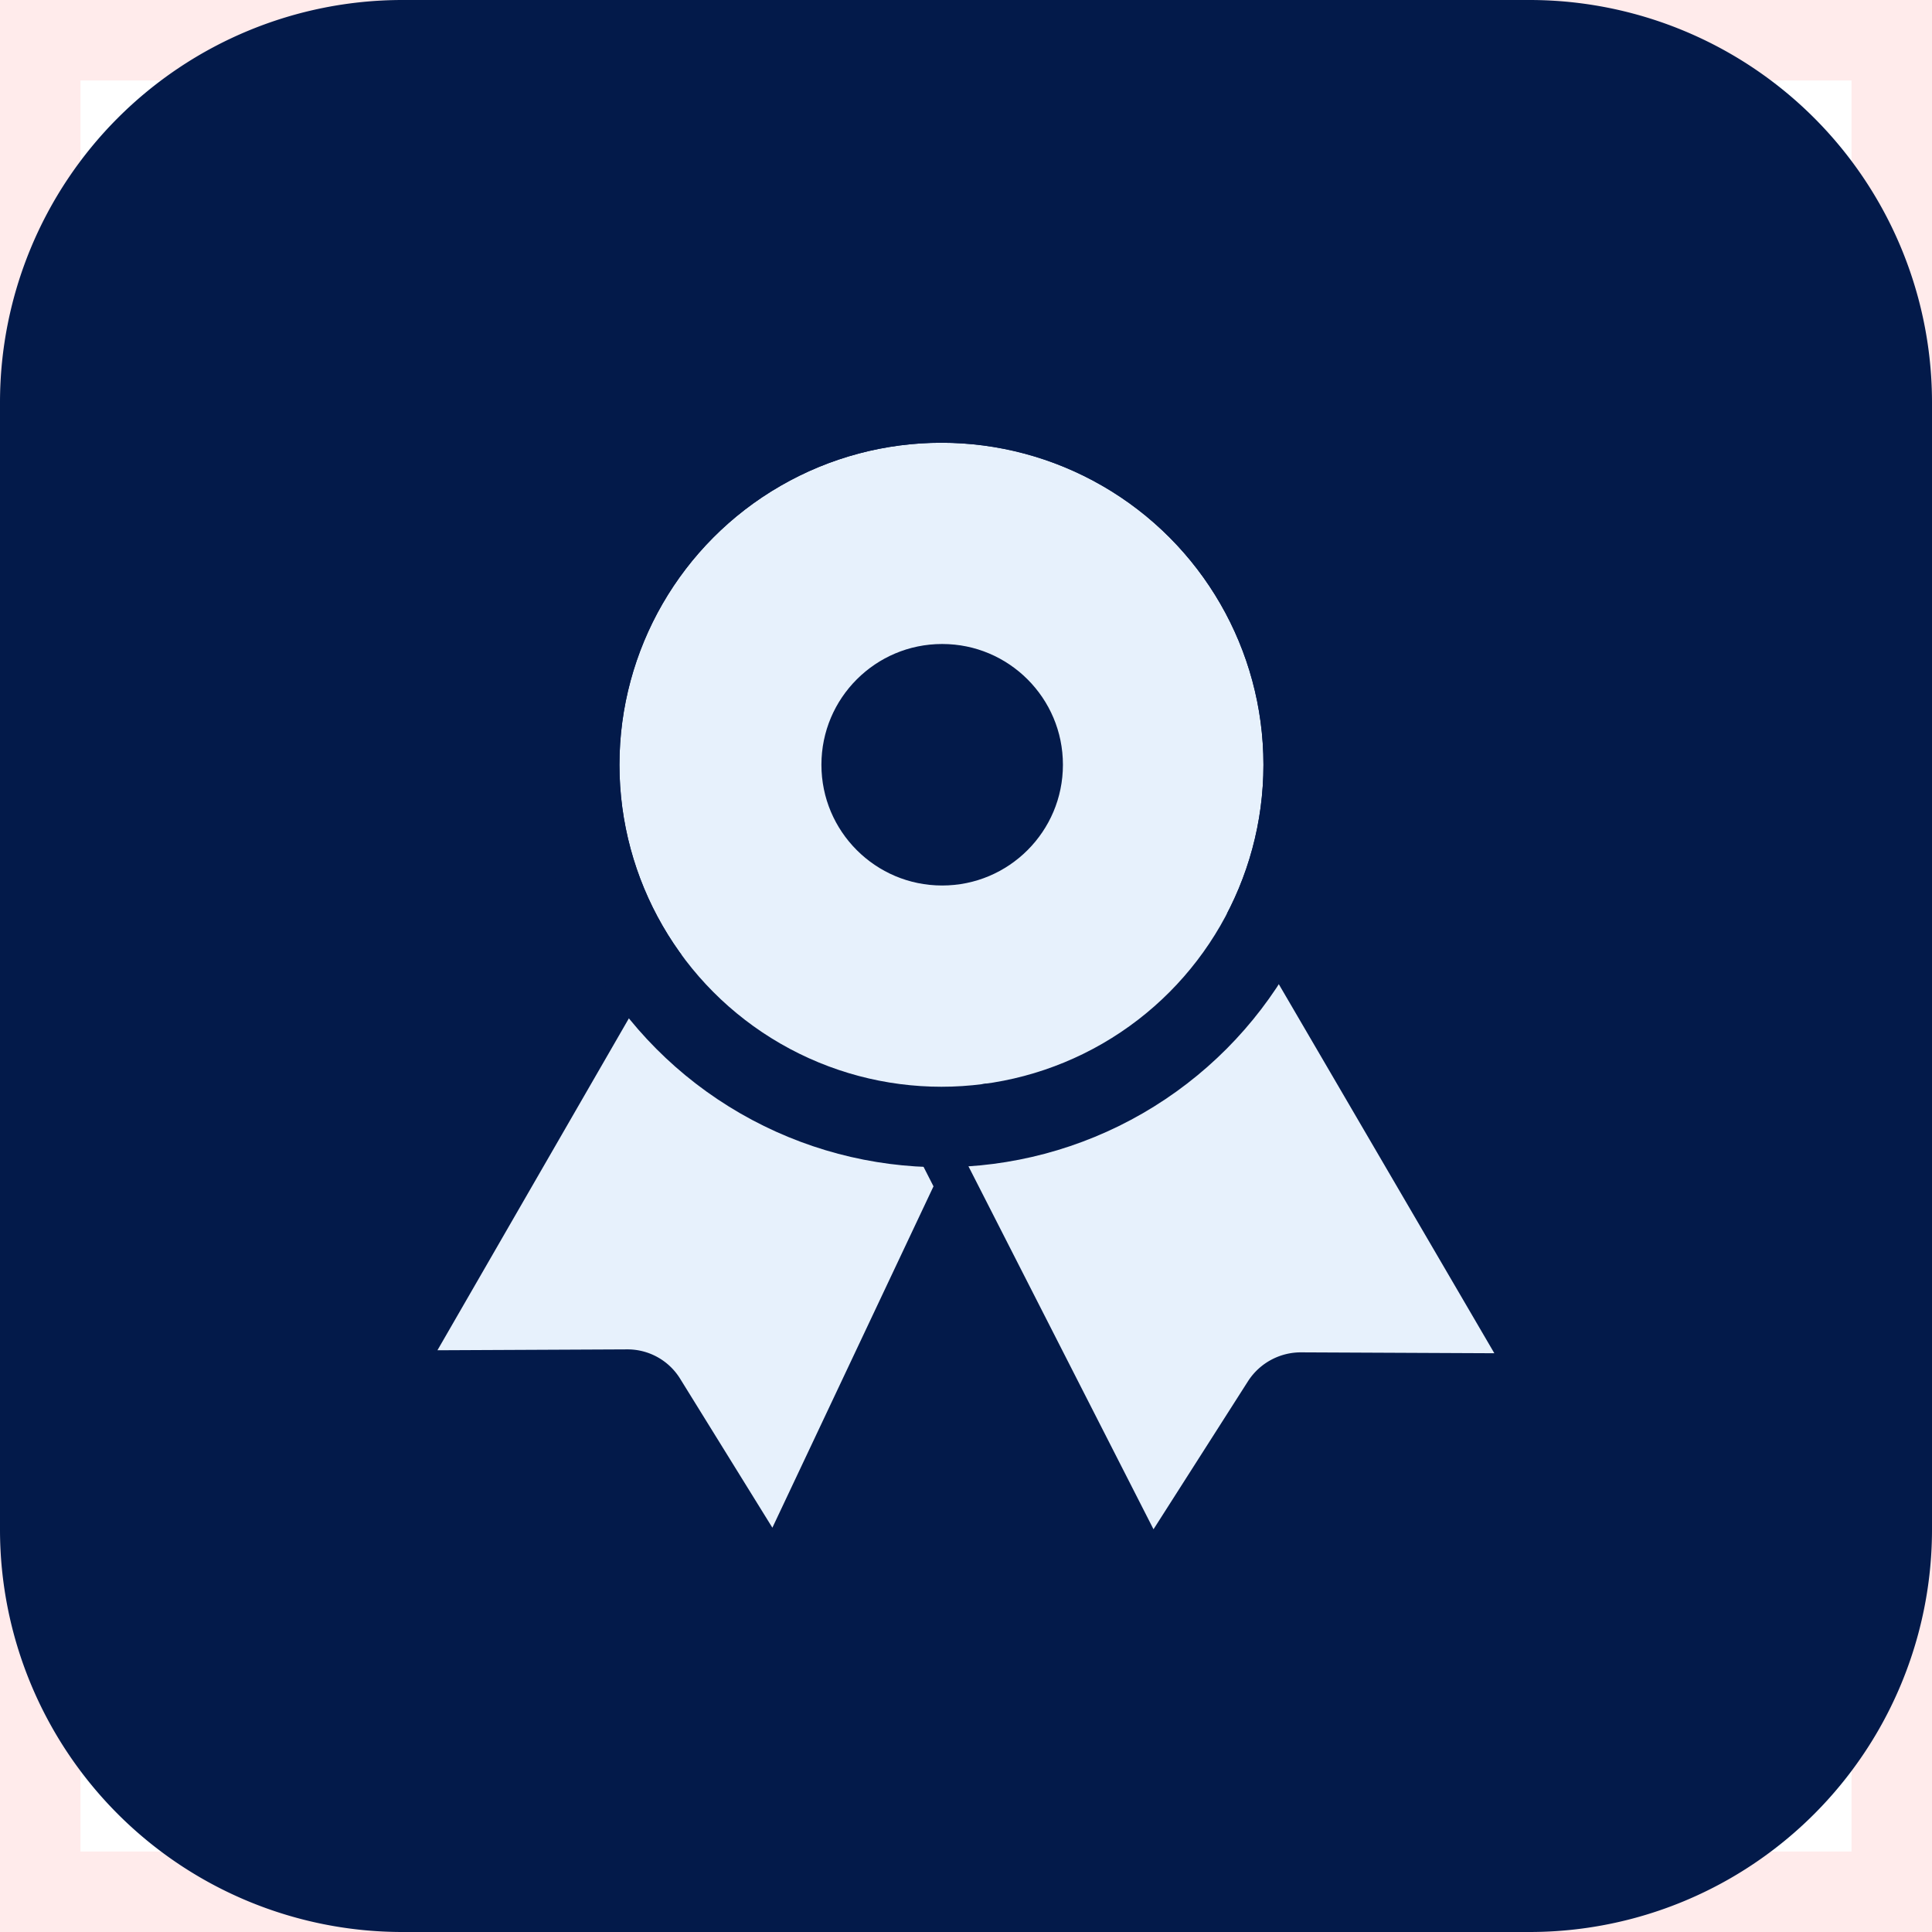
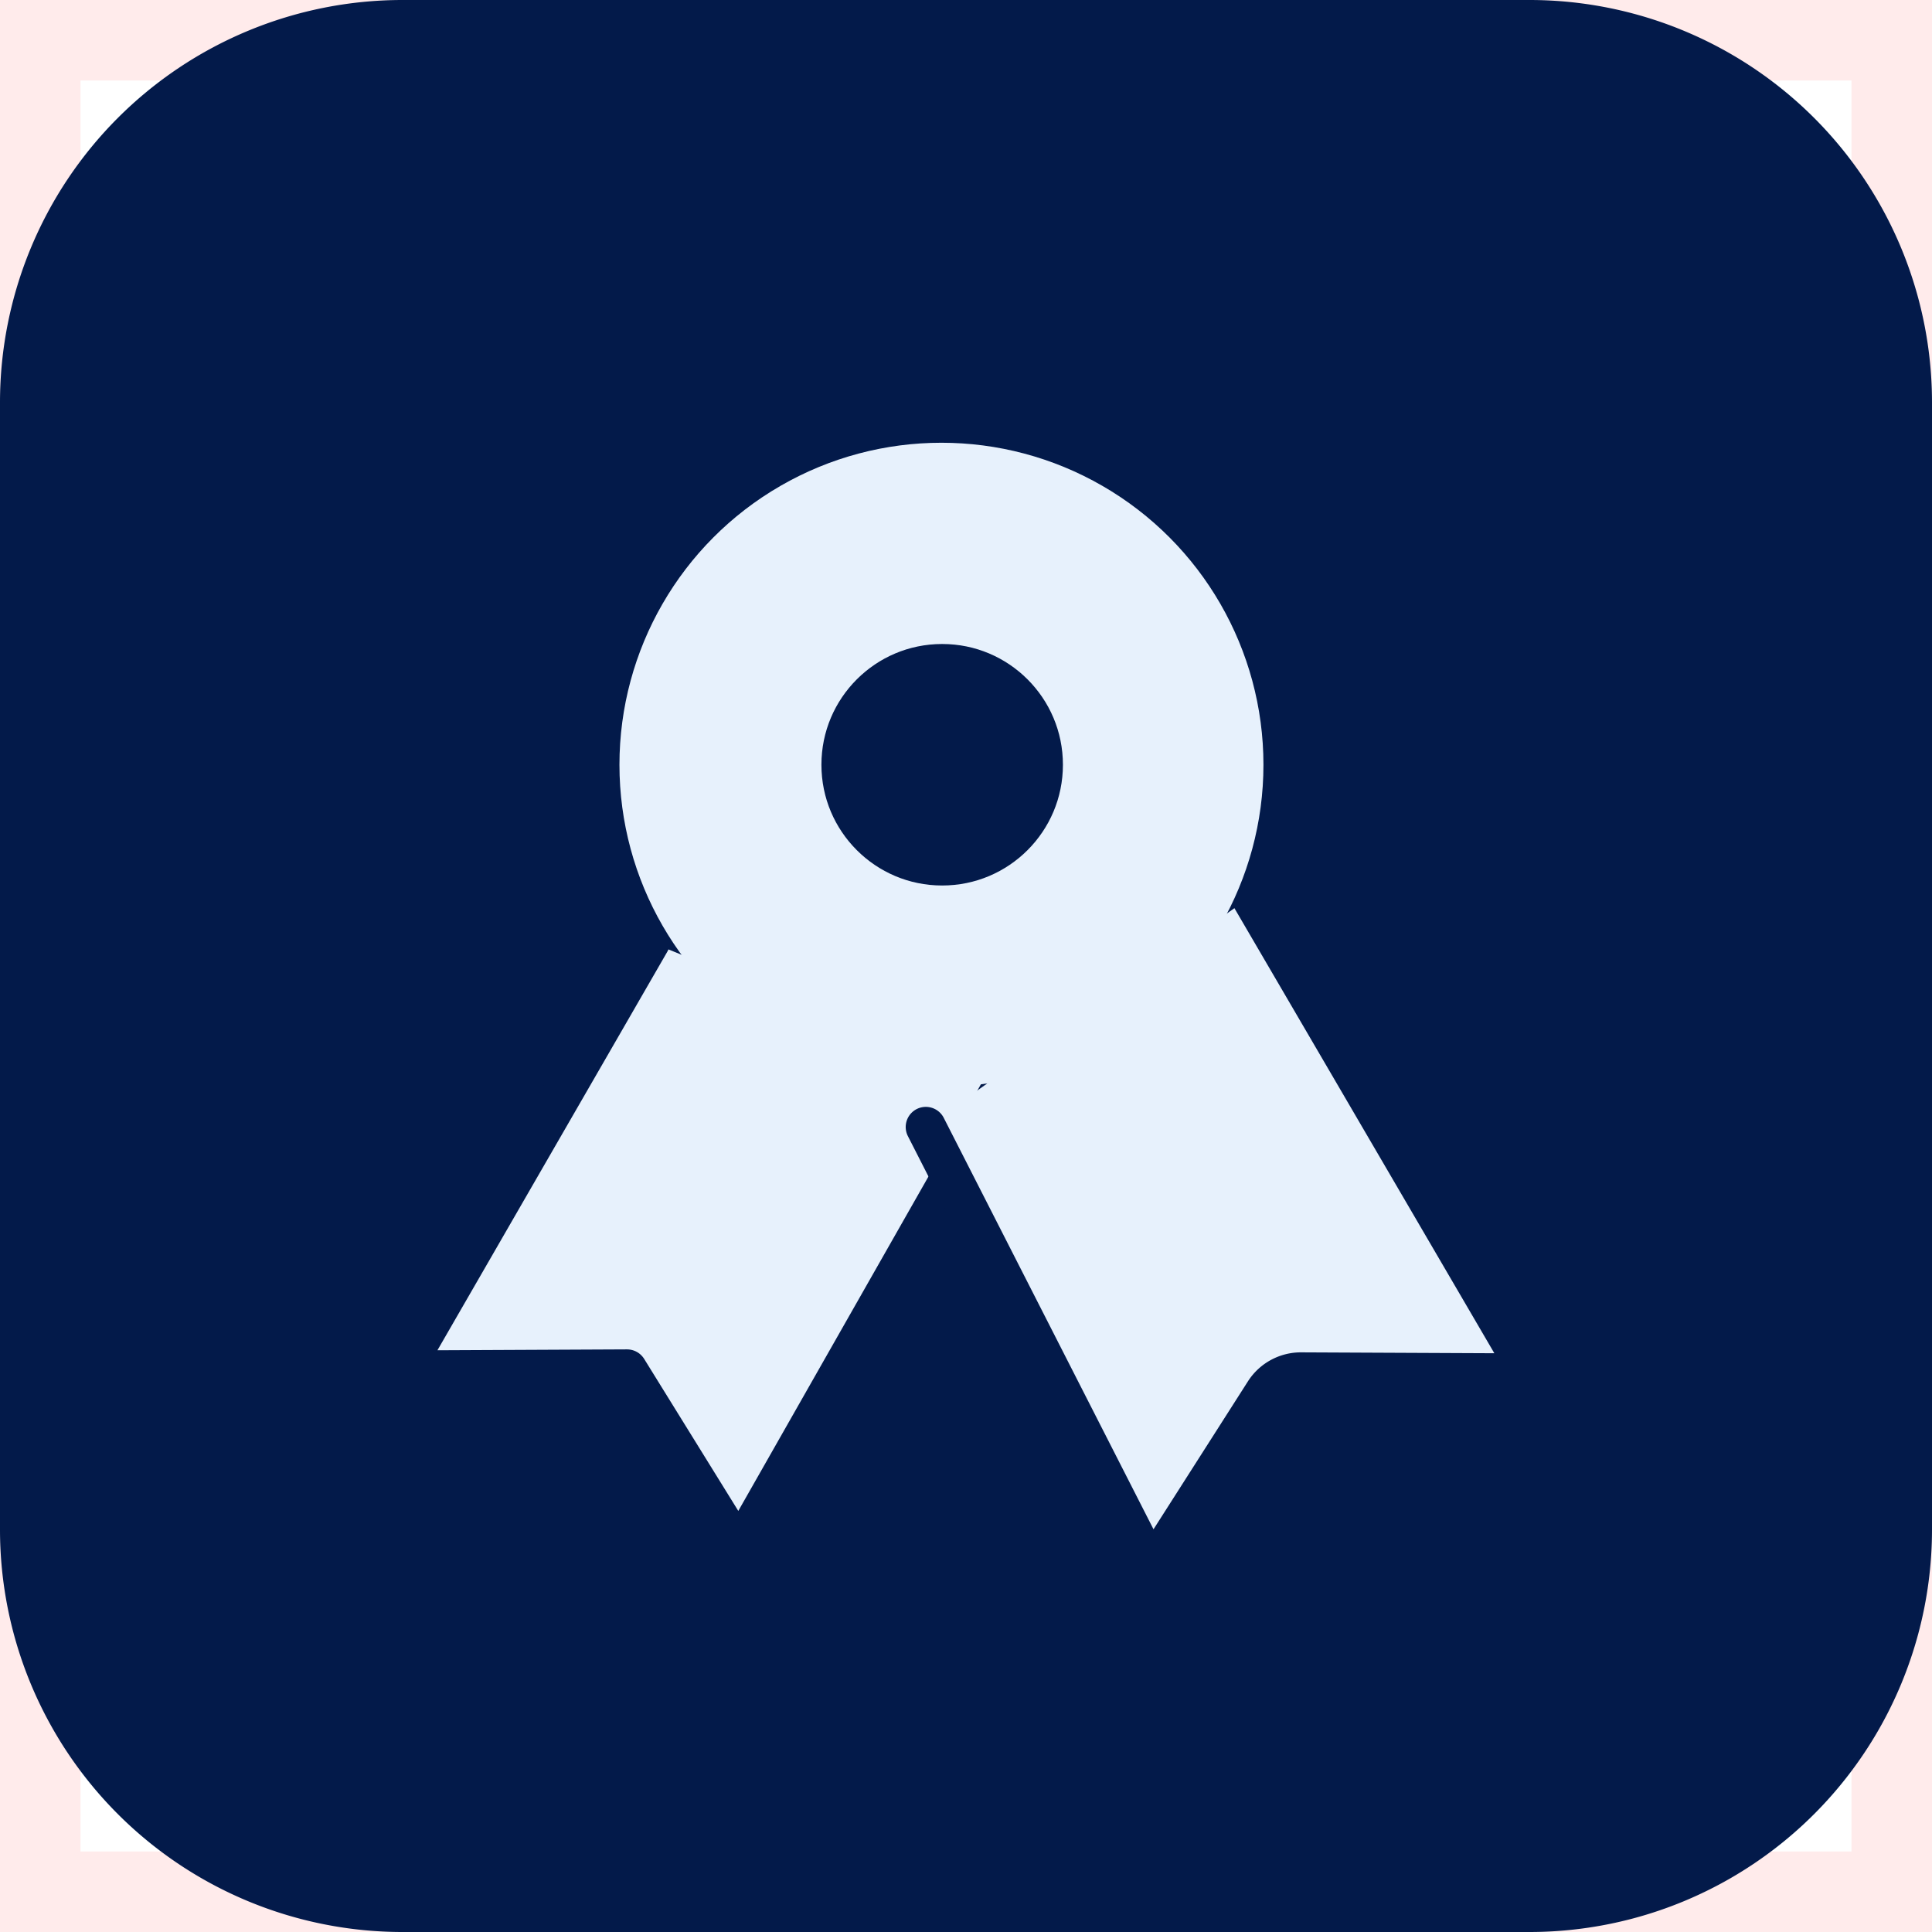
<svg xmlns="http://www.w3.org/2000/svg" width="48" height="48" viewBox="0 0 48 48">
  <g transform="translate(-768 -862)">
    <g transform="translate(768 862)">
      <g fill="#fff" stroke="#ffebeb" stroke-width="2">
-         <rect width="48" height="48" stroke="none" />
        <rect x="1" y="1" width="46" height="46" fill="none" />
      </g>
      <g transform="translate(2 2)" fill="#fff" stroke="#e1dfdd" stroke-width="0.15">
        <circle cx="22" cy="22" r="22" stroke="none" />
        <circle cx="22" cy="22" r="21.925" fill="none" />
      </g>
      <g transform="translate(4 4)" fill="#fff" stroke="#e1dfdd" stroke-width="0.15">
        <rect width="40" height="40" rx="4" stroke="none" />
        <rect x="0.075" y="0.075" width="39.85" height="39.85" rx="3.925" fill="none" />
      </g>
      <g transform="translate(6 2)" fill="#fff" stroke="#e1dfdd" stroke-width="0.15">
        <rect width="36" height="44" rx="4" stroke="none" />
        <rect x="0.075" y="0.075" width="35.85" height="43.85" rx="3.925" fill="none" />
      </g>
      <g transform="translate(2 6)" fill="#fff" stroke="#e1dfdd" stroke-width="0.15">
        <rect width="44" height="36" rx="4" stroke="none" />
        <rect x="0.075" y="0.075" width="43.85" height="35.85" rx="3.925" fill="none" />
      </g>
    </g>
    <path d="M10,0H38A10,10,0,0,1,48,10V38A10,10,0,0,1,38,48H10A10,10,0,0,1,0,38V10A10,10,0,0,1,10,0Z" transform="translate(768 862)" fill="#031a4a" />
    <g transform="translate(729.344 839.234)">
-       <path d="M54.144,227.82,48,238.472l5.579-.026a1.036,1.036,0,0,1,.888.483l2.782,4.493L62.923,231.4" transform="translate(0.656 -181.655)" fill="#e7f1fc" stroke="#031a4a" stroke-linecap="round" stroke-linejoin="round" stroke-width="1" />
+       <path d="M54.144,227.82,48,238.472l5.579-.026l2.782,4.493L62.923,231.4" transform="translate(0.656 -181.655)" fill="#e7f1fc" stroke="#031a4a" stroke-linecap="round" stroke-linejoin="round" stroke-width="1" />
      <path d="M262.644,222.34l6.922,11.852-5.665-.026a1.061,1.061,0,0,0-.9.475l-2.825,4.426-5.608-11" transform="translate(-192.91 -177.301)" fill="#e7f1fc" stroke="#031a4a" stroke-linecap="round" stroke-linejoin="round" stroke-width="1" />
      <g transform="translate(54.046 33.766)" fill="#e7f1fc" stroke="#031a4a" stroke-linecap="round" stroke-linejoin="round" stroke-width="2">
        <circle cx="8" cy="8" r="8" stroke="none" />
-         <circle cx="8" cy="8" r="9" fill="none" />
      </g>
      <circle cx="4" cy="4" r="4" transform="translate(58.064 37.766)" fill="#031a4a" stroke="#e7f1fc" stroke-linecap="round" stroke-linejoin="round" stroke-width="2" />
    </g>
  </g>
</svg>